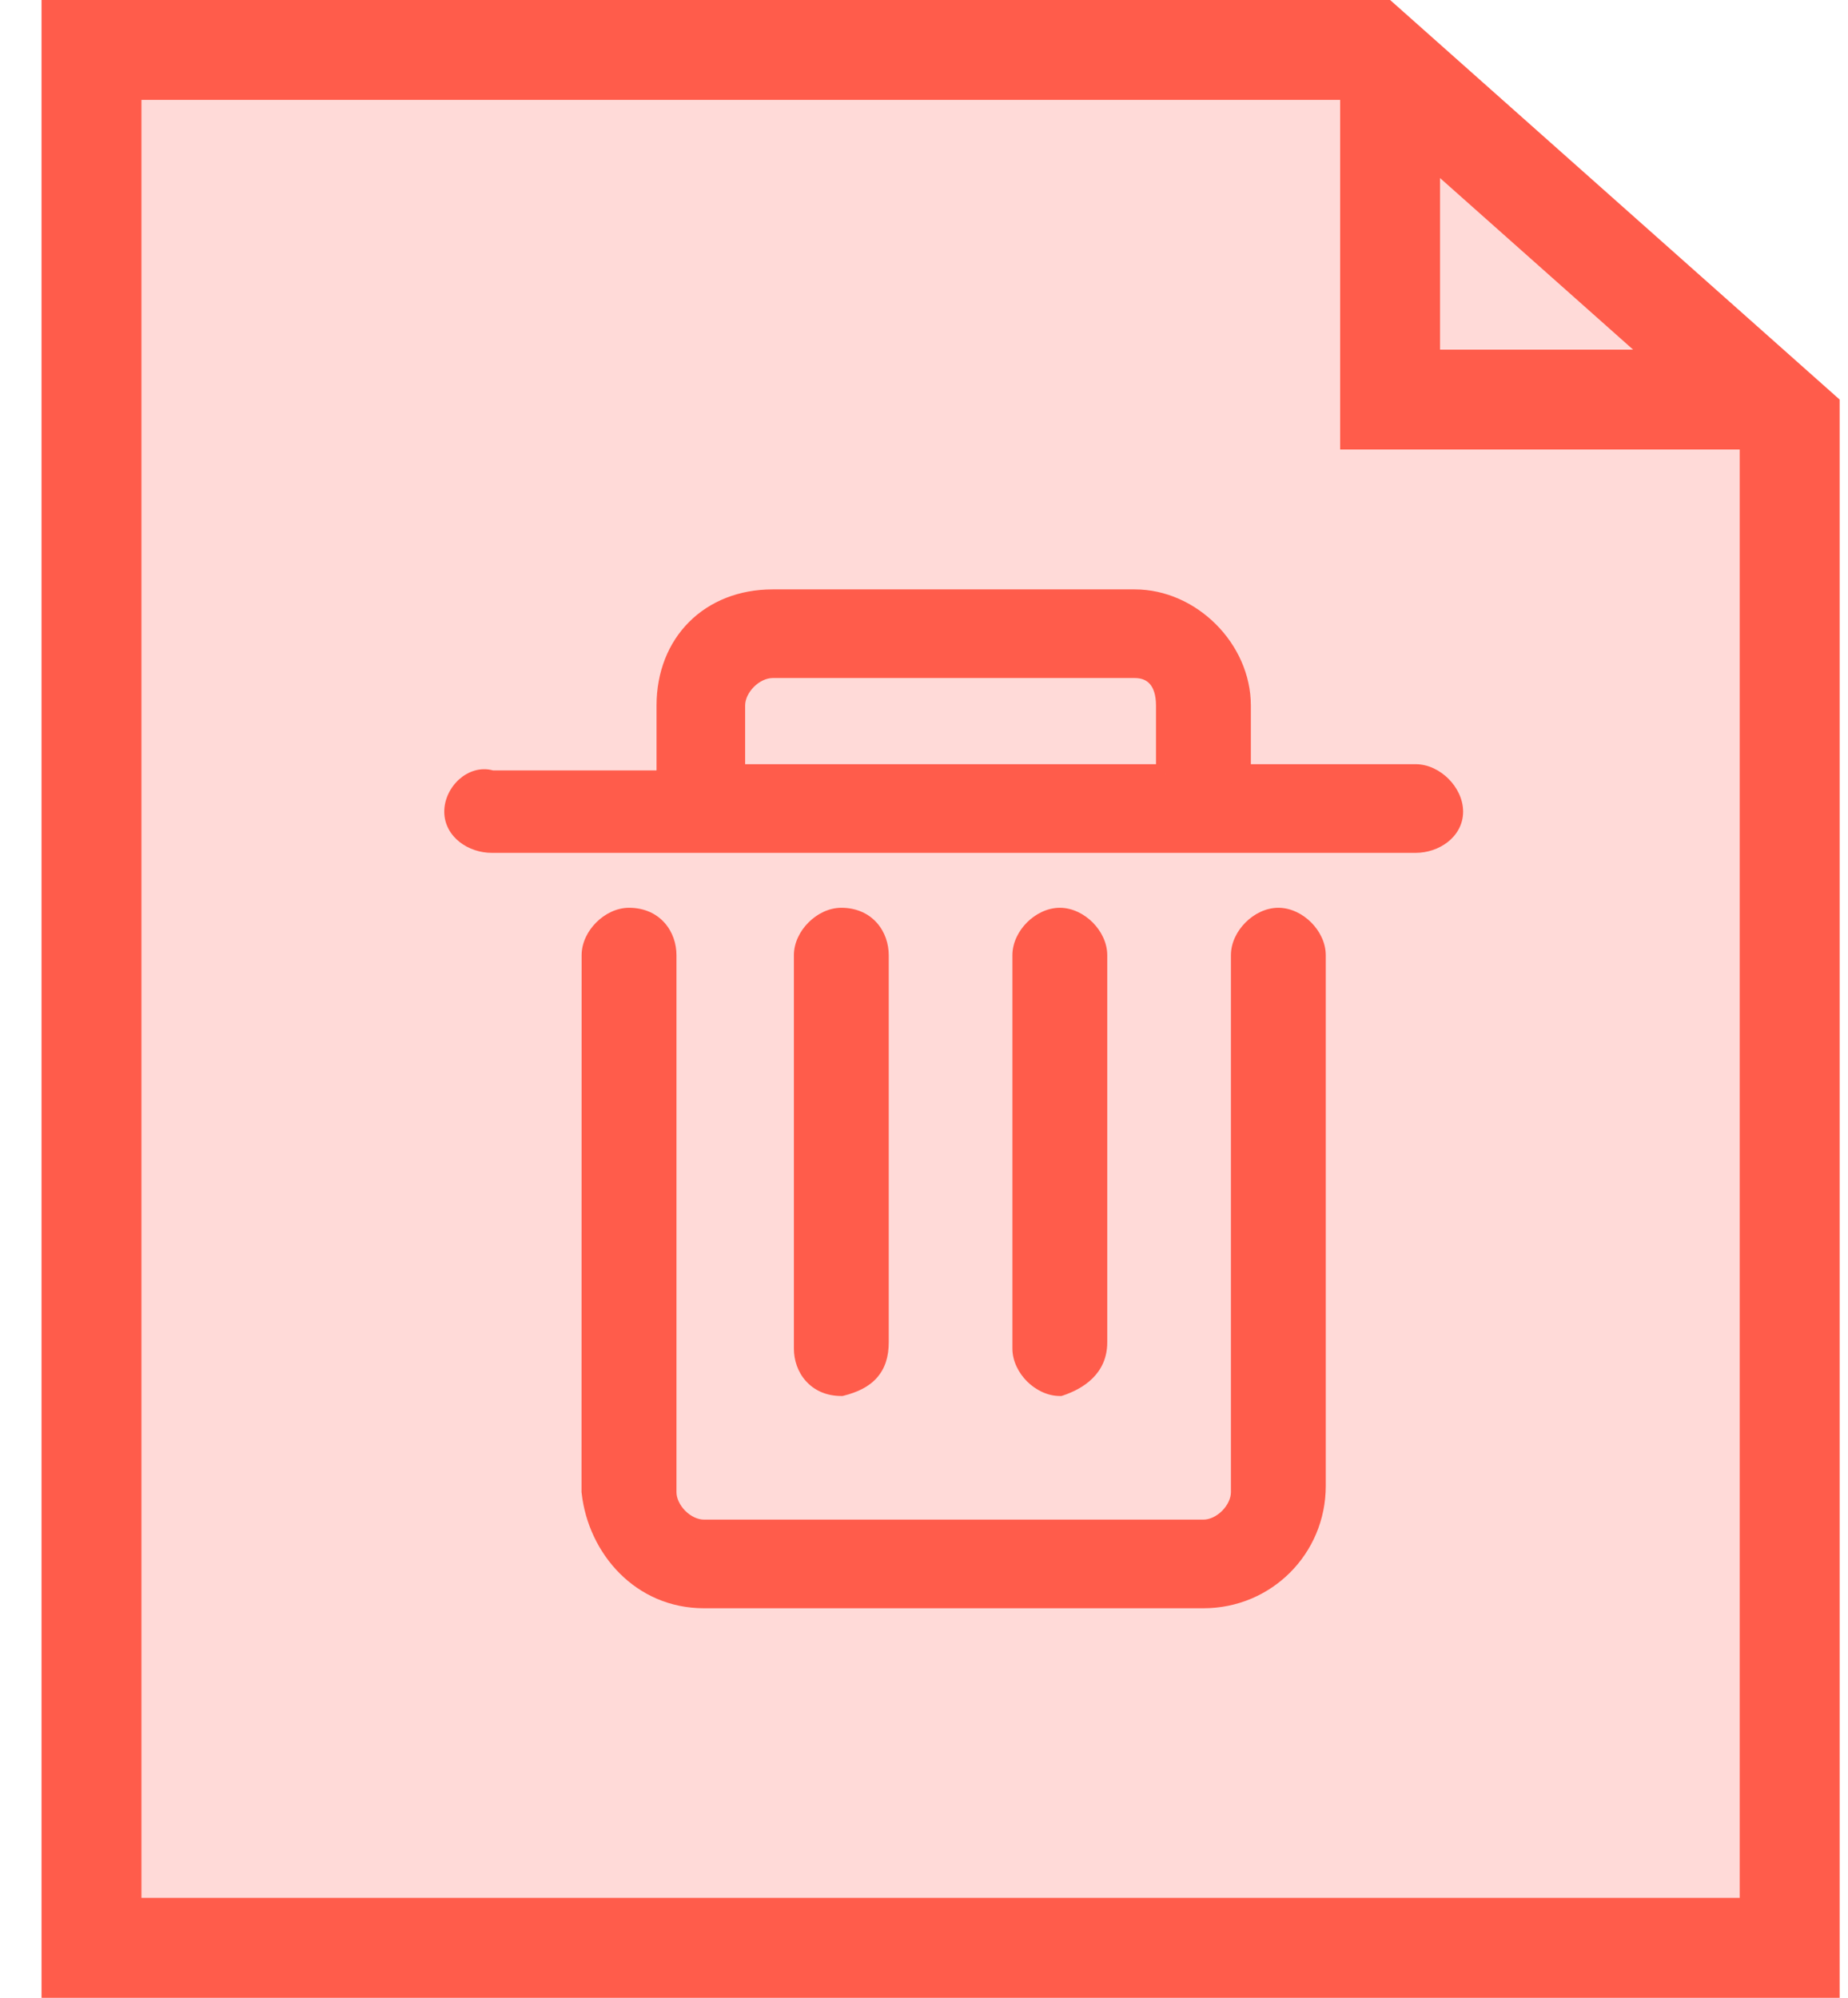
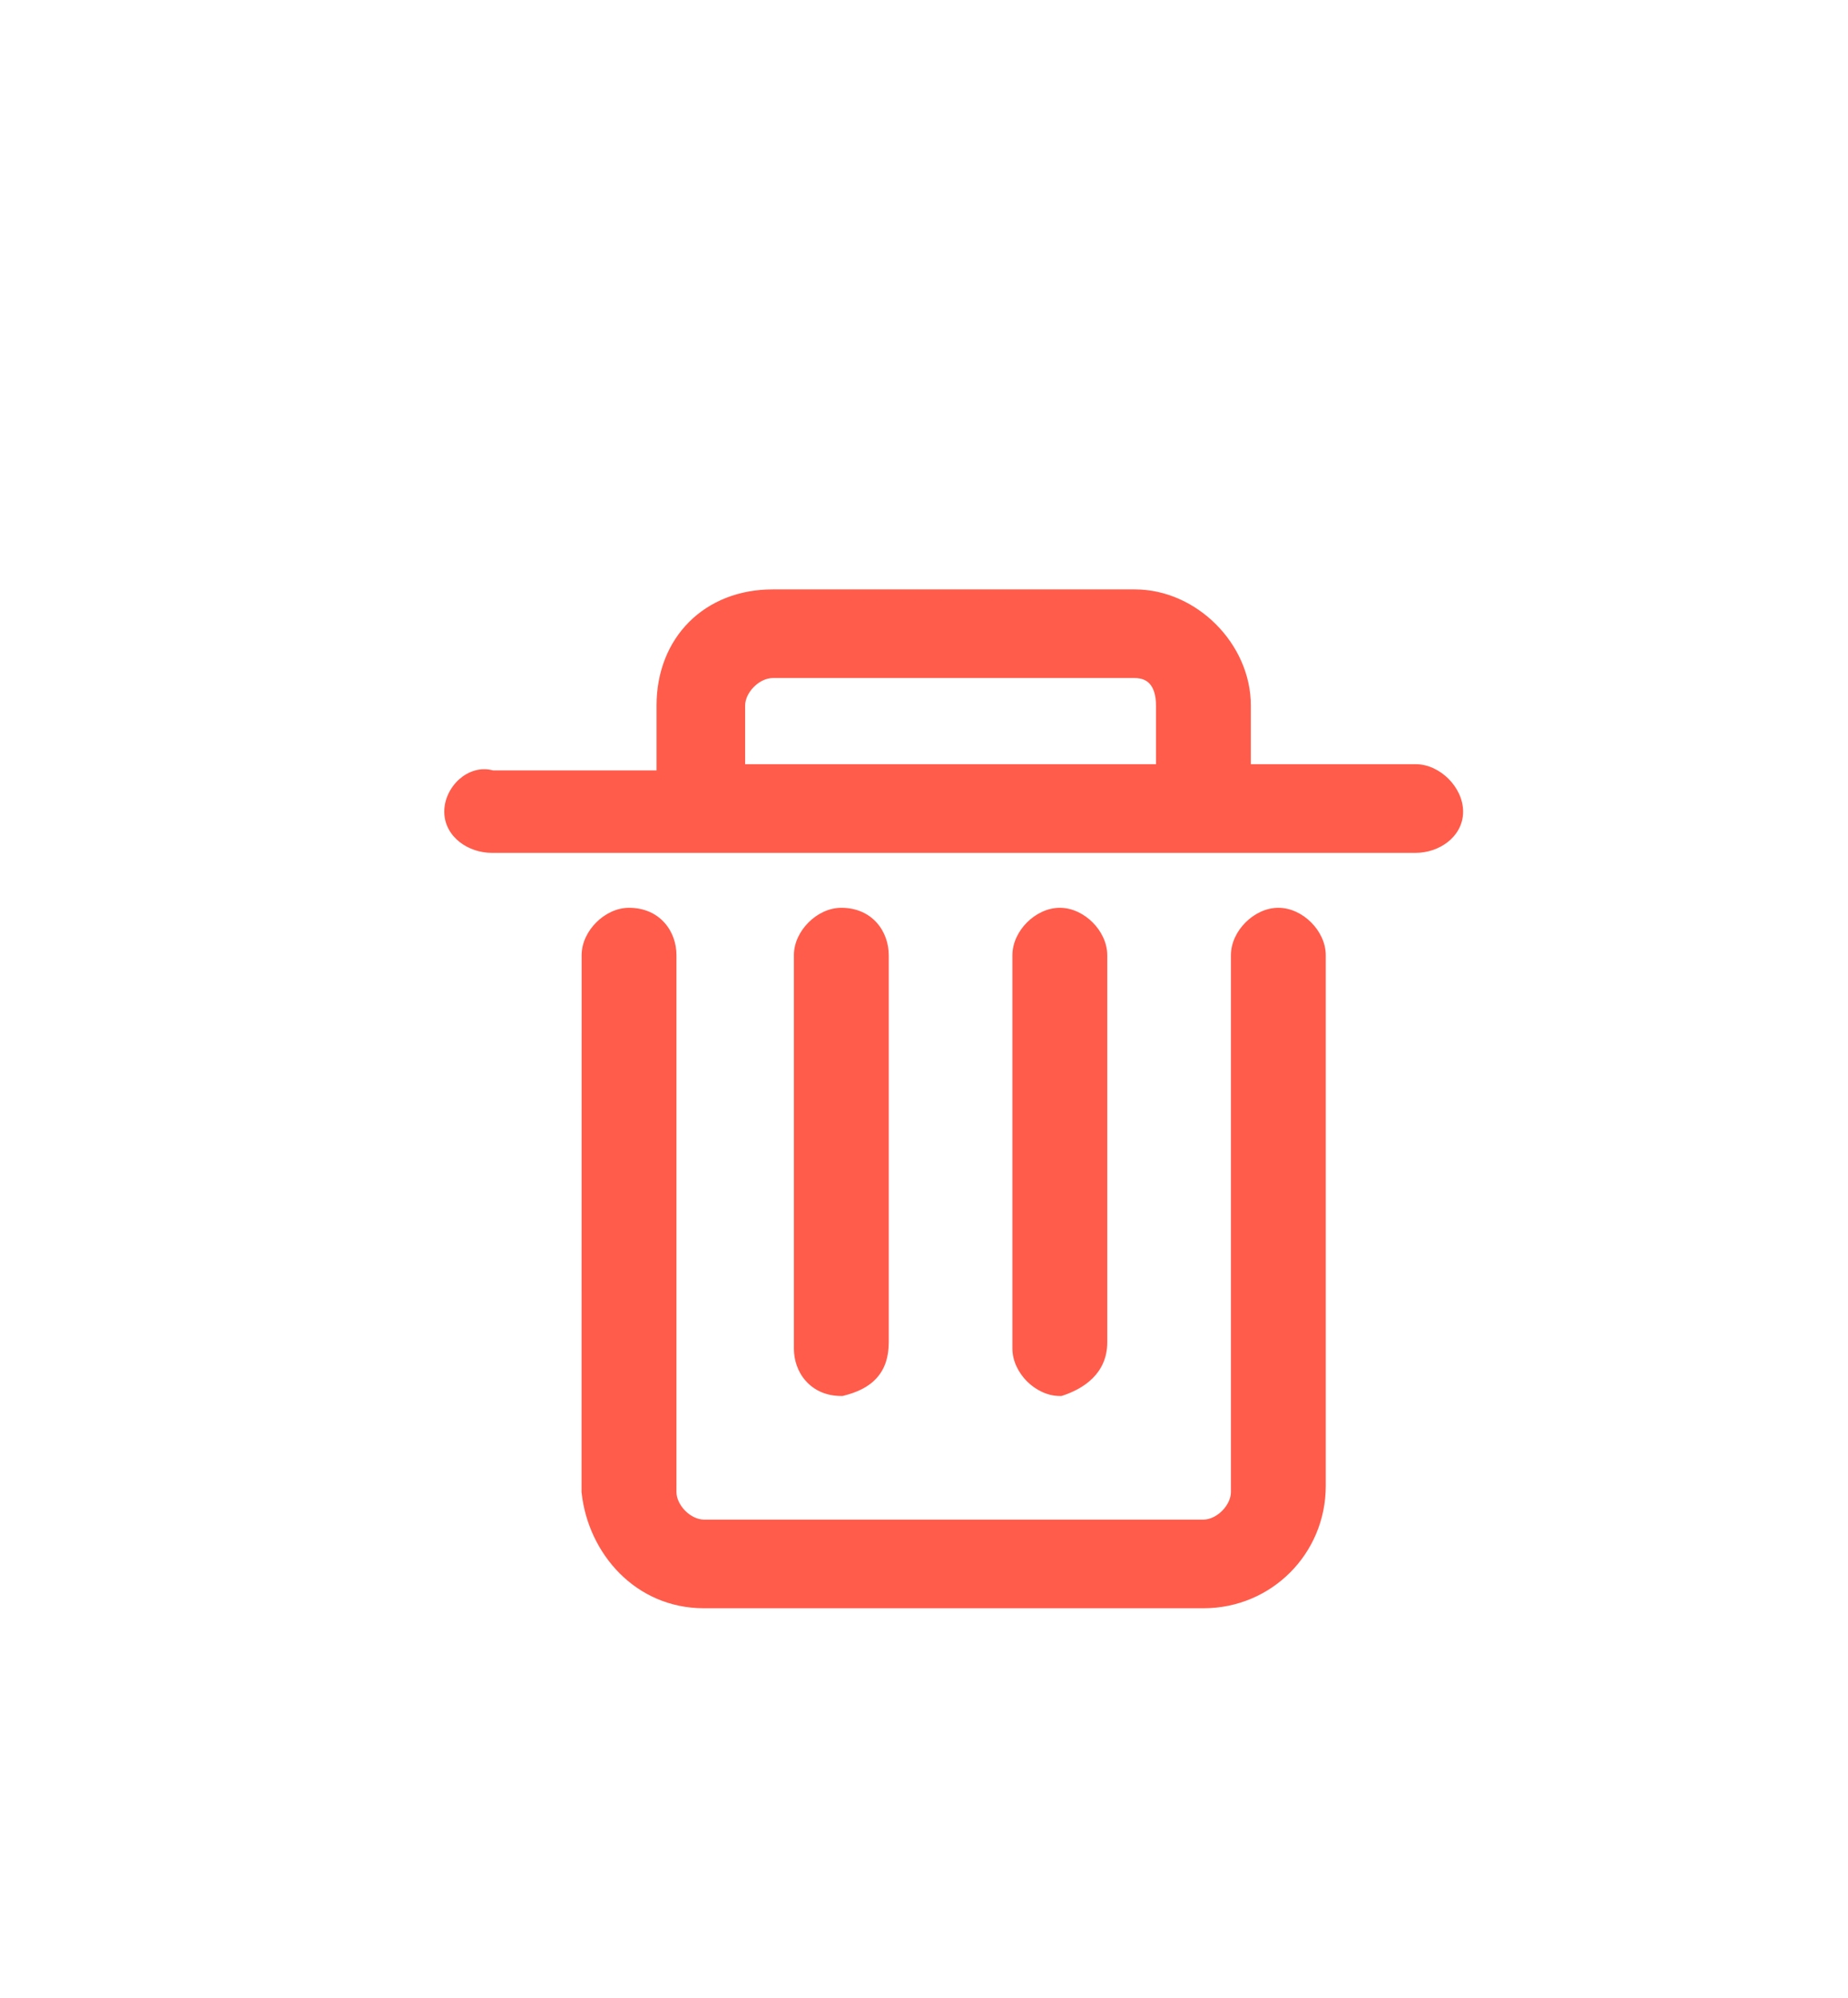
<svg xmlns="http://www.w3.org/2000/svg" width="37" height="40" viewBox="0 0 37 40" fill="none">
-   <path fill-rule="evenodd" clip-rule="evenodd" d="M27.832 0H0.832V40H36.832V8L27.832 0Z" fill="#FFDAD8" />
-   <path fill-rule="evenodd" clip-rule="evenodd" d="M27.832 0H0.832V40H36.832V8L27.832 0ZM32.697 7L28.832 3.565V7H32.697ZM26.832 2V9H34.832V38H2.832V2H26.832Z" fill="#FF5C4B" />
  <path d="M25.594 18.375C25.219 18.375 24.844 18.75 24.844 19.125V29.875C24.844 30.25 24.469 30.625 24.094 30.625H14.094C13.719 30.625 13.344 30.25 13.344 29.875V19.125C13.344 18.75 13.094 18.375 12.594 18.375C12.219 18.375 11.844 18.75 11.844 19.125V29.875C11.969 31 12.844 32 14.094 32H24.094C25.344 32 26.344 31 26.344 29.75V19.125C26.344 18.75 25.969 18.375 25.594 18.375ZM17.594 26.875V19.125C17.594 18.75 17.344 18.375 16.844 18.375C16.469 18.375 16.094 18.75 16.094 19.125V27C16.094 27.375 16.344 27.75 16.844 27.75C17.344 27.625 17.594 27.375 17.594 26.875ZM21.969 26.875V19.125C21.969 18.75 21.594 18.375 21.219 18.375C20.844 18.375 20.469 18.75 20.469 19.125V27C20.469 27.375 20.844 27.75 21.219 27.75C21.594 27.625 21.969 27.375 21.969 26.875ZM28.344 15.5H24.844V14.125C24.844 13 23.844 12 22.719 12H15.469C14.219 12 13.344 12.875 13.344 14.125V15.625H9.844C9.469 15.5 9.094 15.875 9.094 16.25C9.094 16.625 9.469 16.875 9.844 16.875H28.344C28.719 16.875 29.094 16.625 29.094 16.25C29.094 15.875 28.719 15.5 28.344 15.5ZM23.344 15.5H14.719V14.125C14.719 13.75 15.094 13.375 15.469 13.375H22.719C23.094 13.375 23.344 13.625 23.344 14.125V15.5Z" fill="#FF5C4B" />
  <path fill-rule="evenodd" clip-rule="evenodd" d="M13.797 12.453C14.213 12.037 14.797 11.801 15.47 11.801H22.72C23.955 11.801 25.044 12.89 25.044 14.126V15.301H28.345C28.597 15.301 28.833 15.425 29.002 15.594C29.17 15.762 29.294 15.998 29.294 16.251C29.294 16.511 29.163 16.722 28.983 16.862C28.805 17 28.574 17.076 28.345 17.076H9.845C9.615 17.076 9.384 17 9.206 16.862C9.026 16.722 8.895 16.511 8.895 16.251C8.895 15.999 9.018 15.76 9.196 15.601C9.369 15.448 9.615 15.354 9.874 15.426H13.145V14.126C13.145 13.453 13.381 12.869 13.797 12.453ZM14.08 12.736C13.746 13.07 13.544 13.549 13.544 14.126V15.826H9.812L9.781 15.816C9.678 15.781 9.563 15.81 9.462 15.9C9.359 15.992 9.295 16.127 9.295 16.251C9.295 16.365 9.35 16.467 9.452 16.546C9.555 16.627 9.699 16.676 9.845 16.676H28.345C28.49 16.676 28.634 16.627 28.737 16.546C28.839 16.467 28.895 16.365 28.895 16.251C28.895 16.128 28.831 15.989 28.719 15.877C28.606 15.764 28.467 15.701 28.345 15.701H24.645V14.126C24.645 13.111 23.734 12.201 22.72 12.201H15.47C14.892 12.201 14.414 12.402 14.08 12.736ZM15.095 13.752C14.983 13.864 14.919 14.003 14.919 14.126V15.301H23.145V14.126C23.145 13.907 23.09 13.772 23.022 13.695C22.957 13.621 22.86 13.576 22.72 13.576H15.47C15.347 13.576 15.208 13.639 15.095 13.752ZM23.345 15.501H23.544V14.126C23.544 13.845 23.474 13.604 23.323 13.432C23.169 13.255 22.953 13.176 22.72 13.176H15.47C15.217 13.176 14.981 13.3 14.812 13.469C14.644 13.637 14.52 13.873 14.52 14.126V15.701H23.345V15.501ZM11.938 18.469C12.106 18.3 12.342 18.176 12.595 18.176C12.899 18.176 13.142 18.292 13.306 18.477C13.468 18.659 13.544 18.896 13.544 19.126V29.876C13.544 29.998 13.608 30.137 13.72 30.25C13.833 30.363 13.972 30.426 14.095 30.426H24.095C24.217 30.426 24.356 30.363 24.469 30.25C24.581 30.137 24.645 29.998 24.645 29.876V19.126C24.645 18.873 24.769 18.637 24.938 18.469C25.106 18.3 25.342 18.176 25.595 18.176C25.847 18.176 26.083 18.3 26.252 18.469C26.42 18.637 26.544 18.873 26.544 19.126V29.751C26.544 31.111 25.455 32.201 24.095 32.201H14.095C12.723 32.201 11.78 31.104 11.646 29.898L11.643 29.876L11.645 19.126C11.645 18.873 11.769 18.637 11.938 18.469ZM12.22 18.752C12.108 18.864 12.044 19.003 12.044 19.126V29.864C12.165 30.904 12.97 31.801 14.095 31.801H24.095C25.234 31.801 26.145 30.89 26.145 29.751V19.126C26.145 19.003 26.081 18.864 25.969 18.752C25.856 18.639 25.717 18.576 25.595 18.576C25.472 18.576 25.333 18.639 25.22 18.752C25.108 18.864 25.044 19.003 25.044 19.126V29.876C25.044 30.128 24.92 30.364 24.752 30.533C24.583 30.701 24.347 30.826 24.095 30.826H14.095C13.842 30.826 13.606 30.701 13.438 30.533C13.269 30.364 13.145 30.128 13.145 29.876V19.126C13.145 18.981 13.096 18.843 13.008 18.743C12.922 18.647 12.79 18.576 12.595 18.576C12.472 18.576 12.333 18.639 12.22 18.752ZM16.188 18.469C16.356 18.3 16.592 18.176 16.845 18.176C17.149 18.176 17.392 18.292 17.556 18.477C17.718 18.659 17.794 18.896 17.794 19.126V26.876C17.794 27.16 17.723 27.4 17.556 27.587C17.394 27.77 17.163 27.877 16.893 27.945L16.869 27.951H16.845C16.54 27.951 16.297 27.835 16.133 27.649C15.971 27.468 15.895 27.231 15.895 27.001V19.126C15.895 18.873 16.019 18.637 16.188 18.469ZM16.47 18.752C16.358 18.864 16.294 19.003 16.294 19.126V27.001C16.294 27.146 16.343 27.284 16.431 27.384C16.513 27.475 16.638 27.545 16.821 27.55C17.037 27.493 17.173 27.416 17.258 27.321C17.341 27.227 17.395 27.091 17.395 26.876V19.126C17.395 18.981 17.346 18.843 17.258 18.743C17.172 18.647 17.04 18.576 16.845 18.576C16.722 18.576 16.583 18.639 16.47 18.752ZM20.562 18.469C20.731 18.3 20.967 18.176 21.22 18.176C21.472 18.176 21.708 18.3 21.877 18.469C22.045 18.637 22.169 18.873 22.169 19.126V26.876C22.169 27.509 21.684 27.807 21.283 27.941L21.252 27.951H21.22C20.967 27.951 20.731 27.826 20.562 27.658C20.394 27.489 20.27 27.253 20.27 27.001V19.126C20.27 18.873 20.394 18.637 20.562 18.469ZM20.845 18.752C20.733 18.864 20.669 19.003 20.669 19.126V27.001C20.669 27.123 20.733 27.262 20.845 27.375C20.949 27.479 21.075 27.54 21.19 27.55C21.522 27.432 21.77 27.231 21.77 26.876V19.126C21.77 19.003 21.706 18.864 21.594 18.752C21.481 18.639 21.342 18.576 21.22 18.576C21.097 18.576 20.958 18.639 20.845 18.752Z" fill="#FF5C4B" />
</svg>